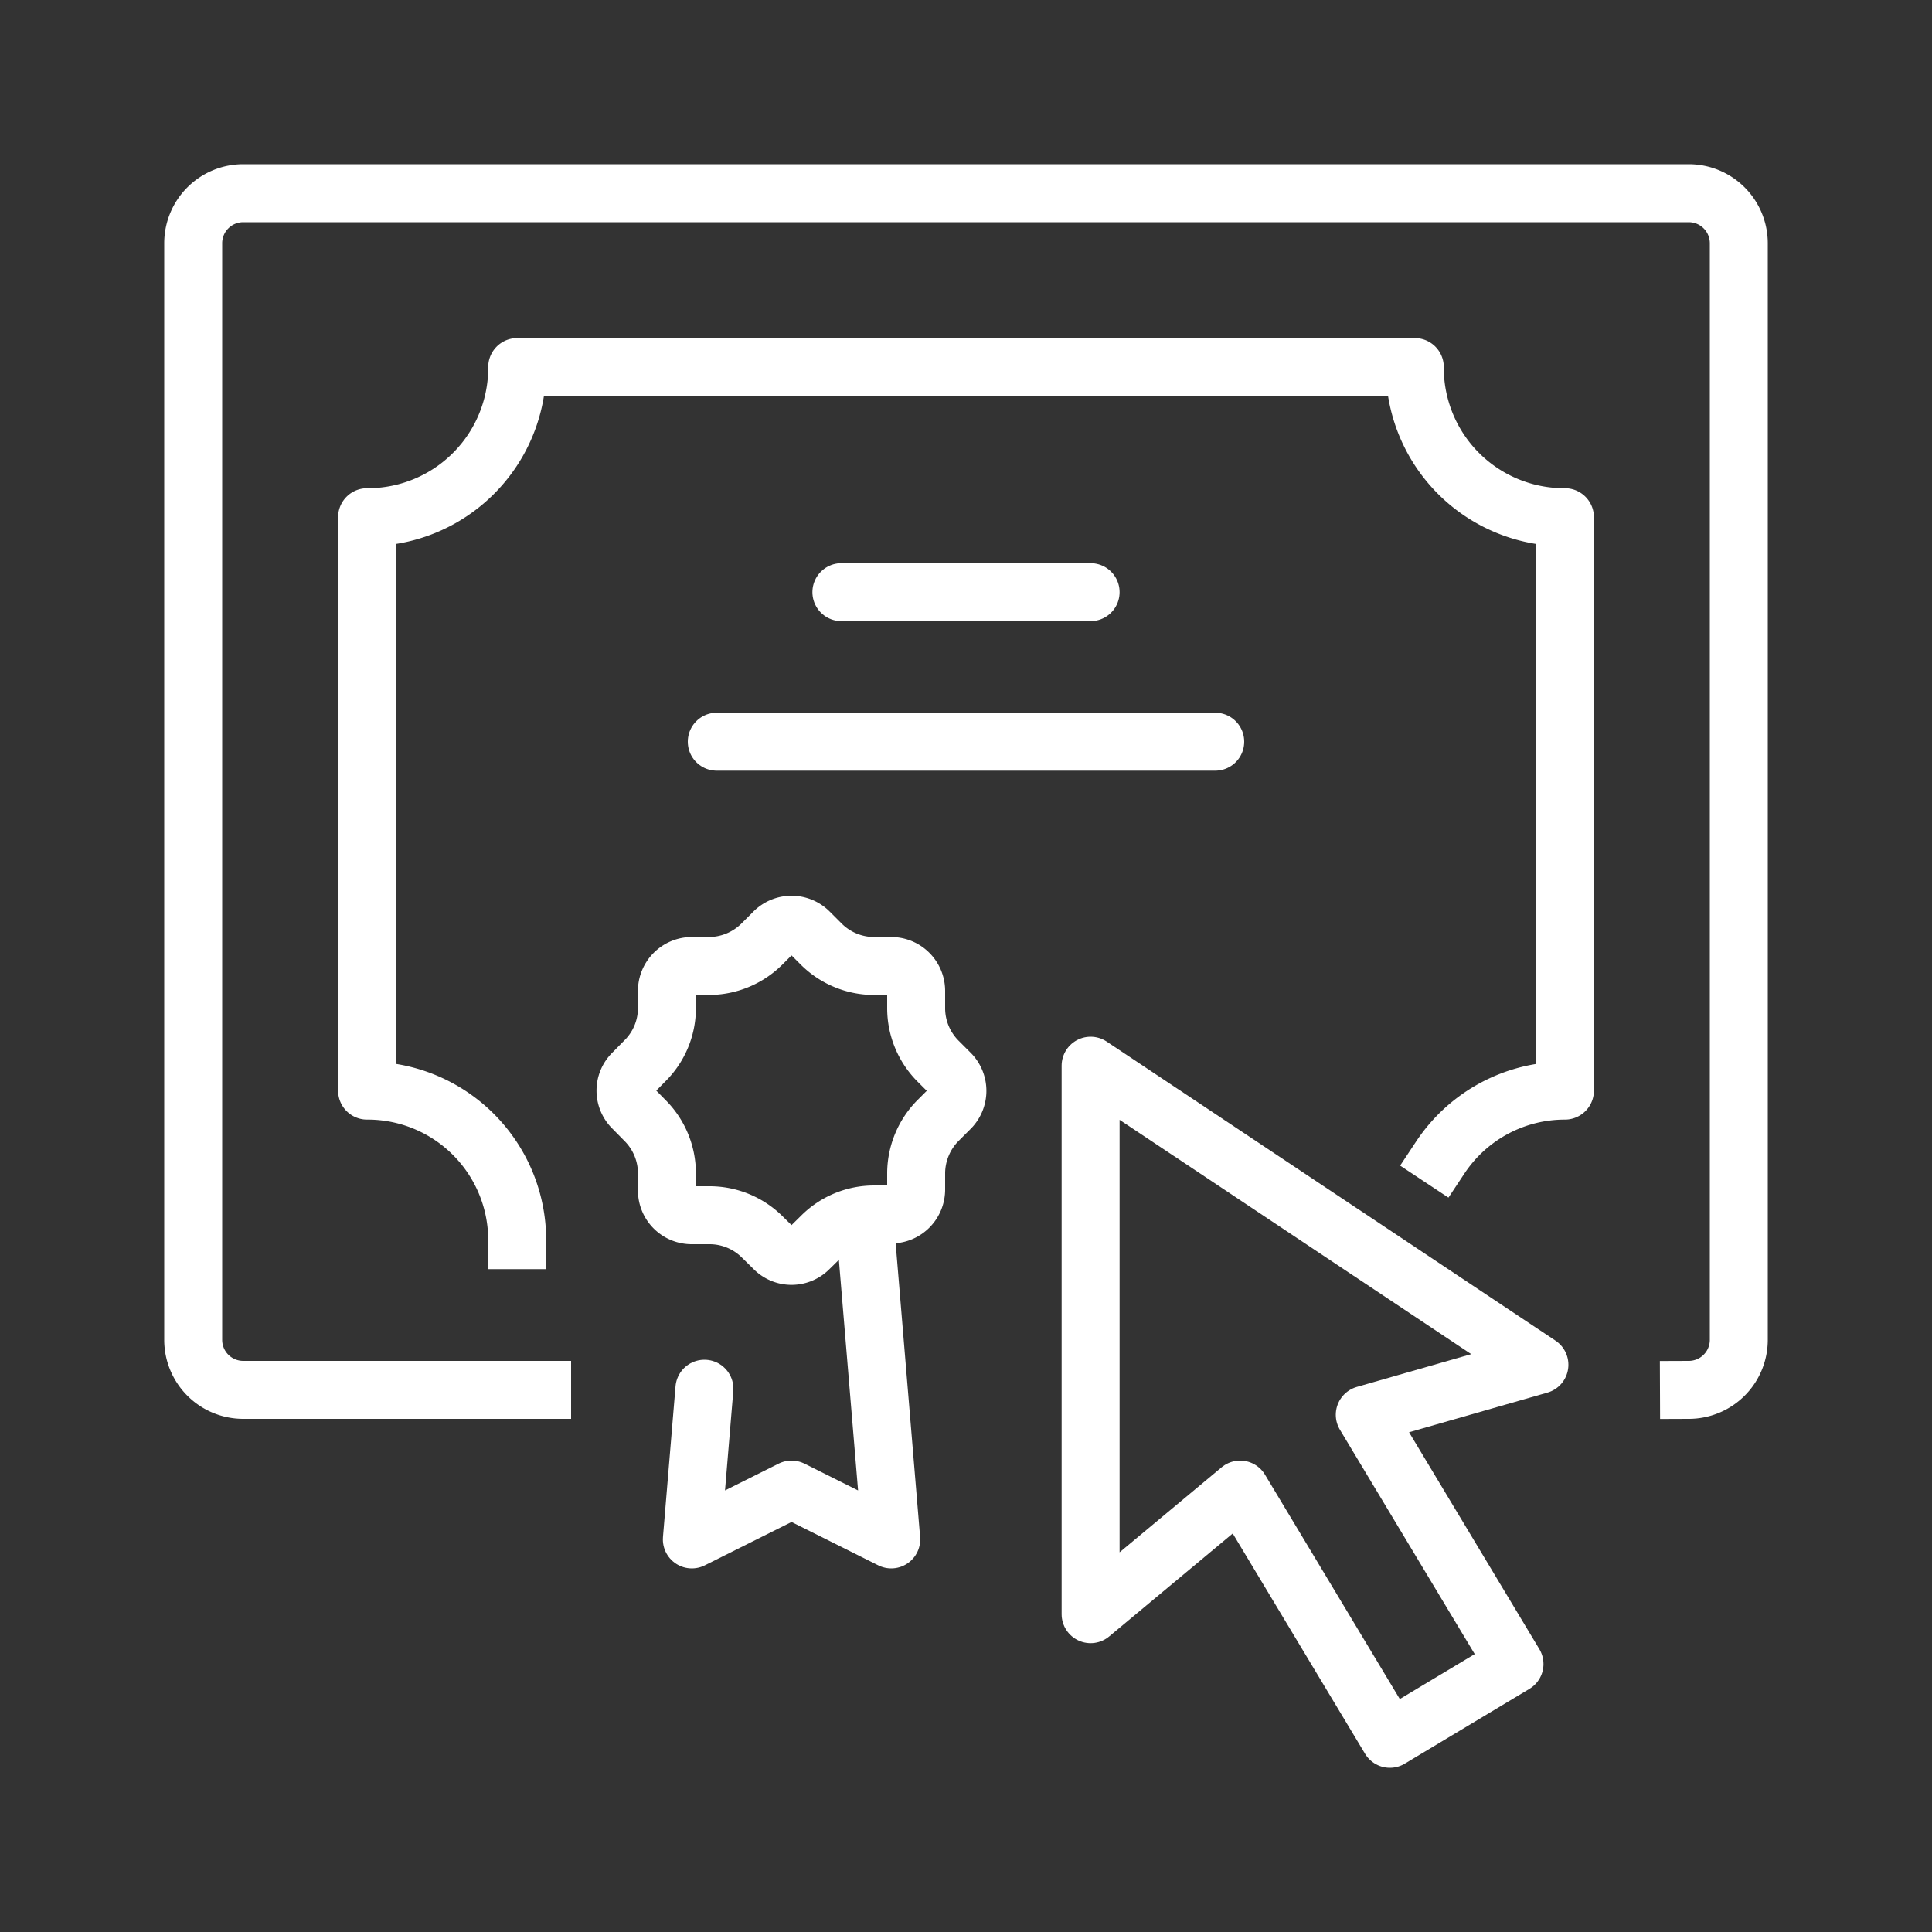
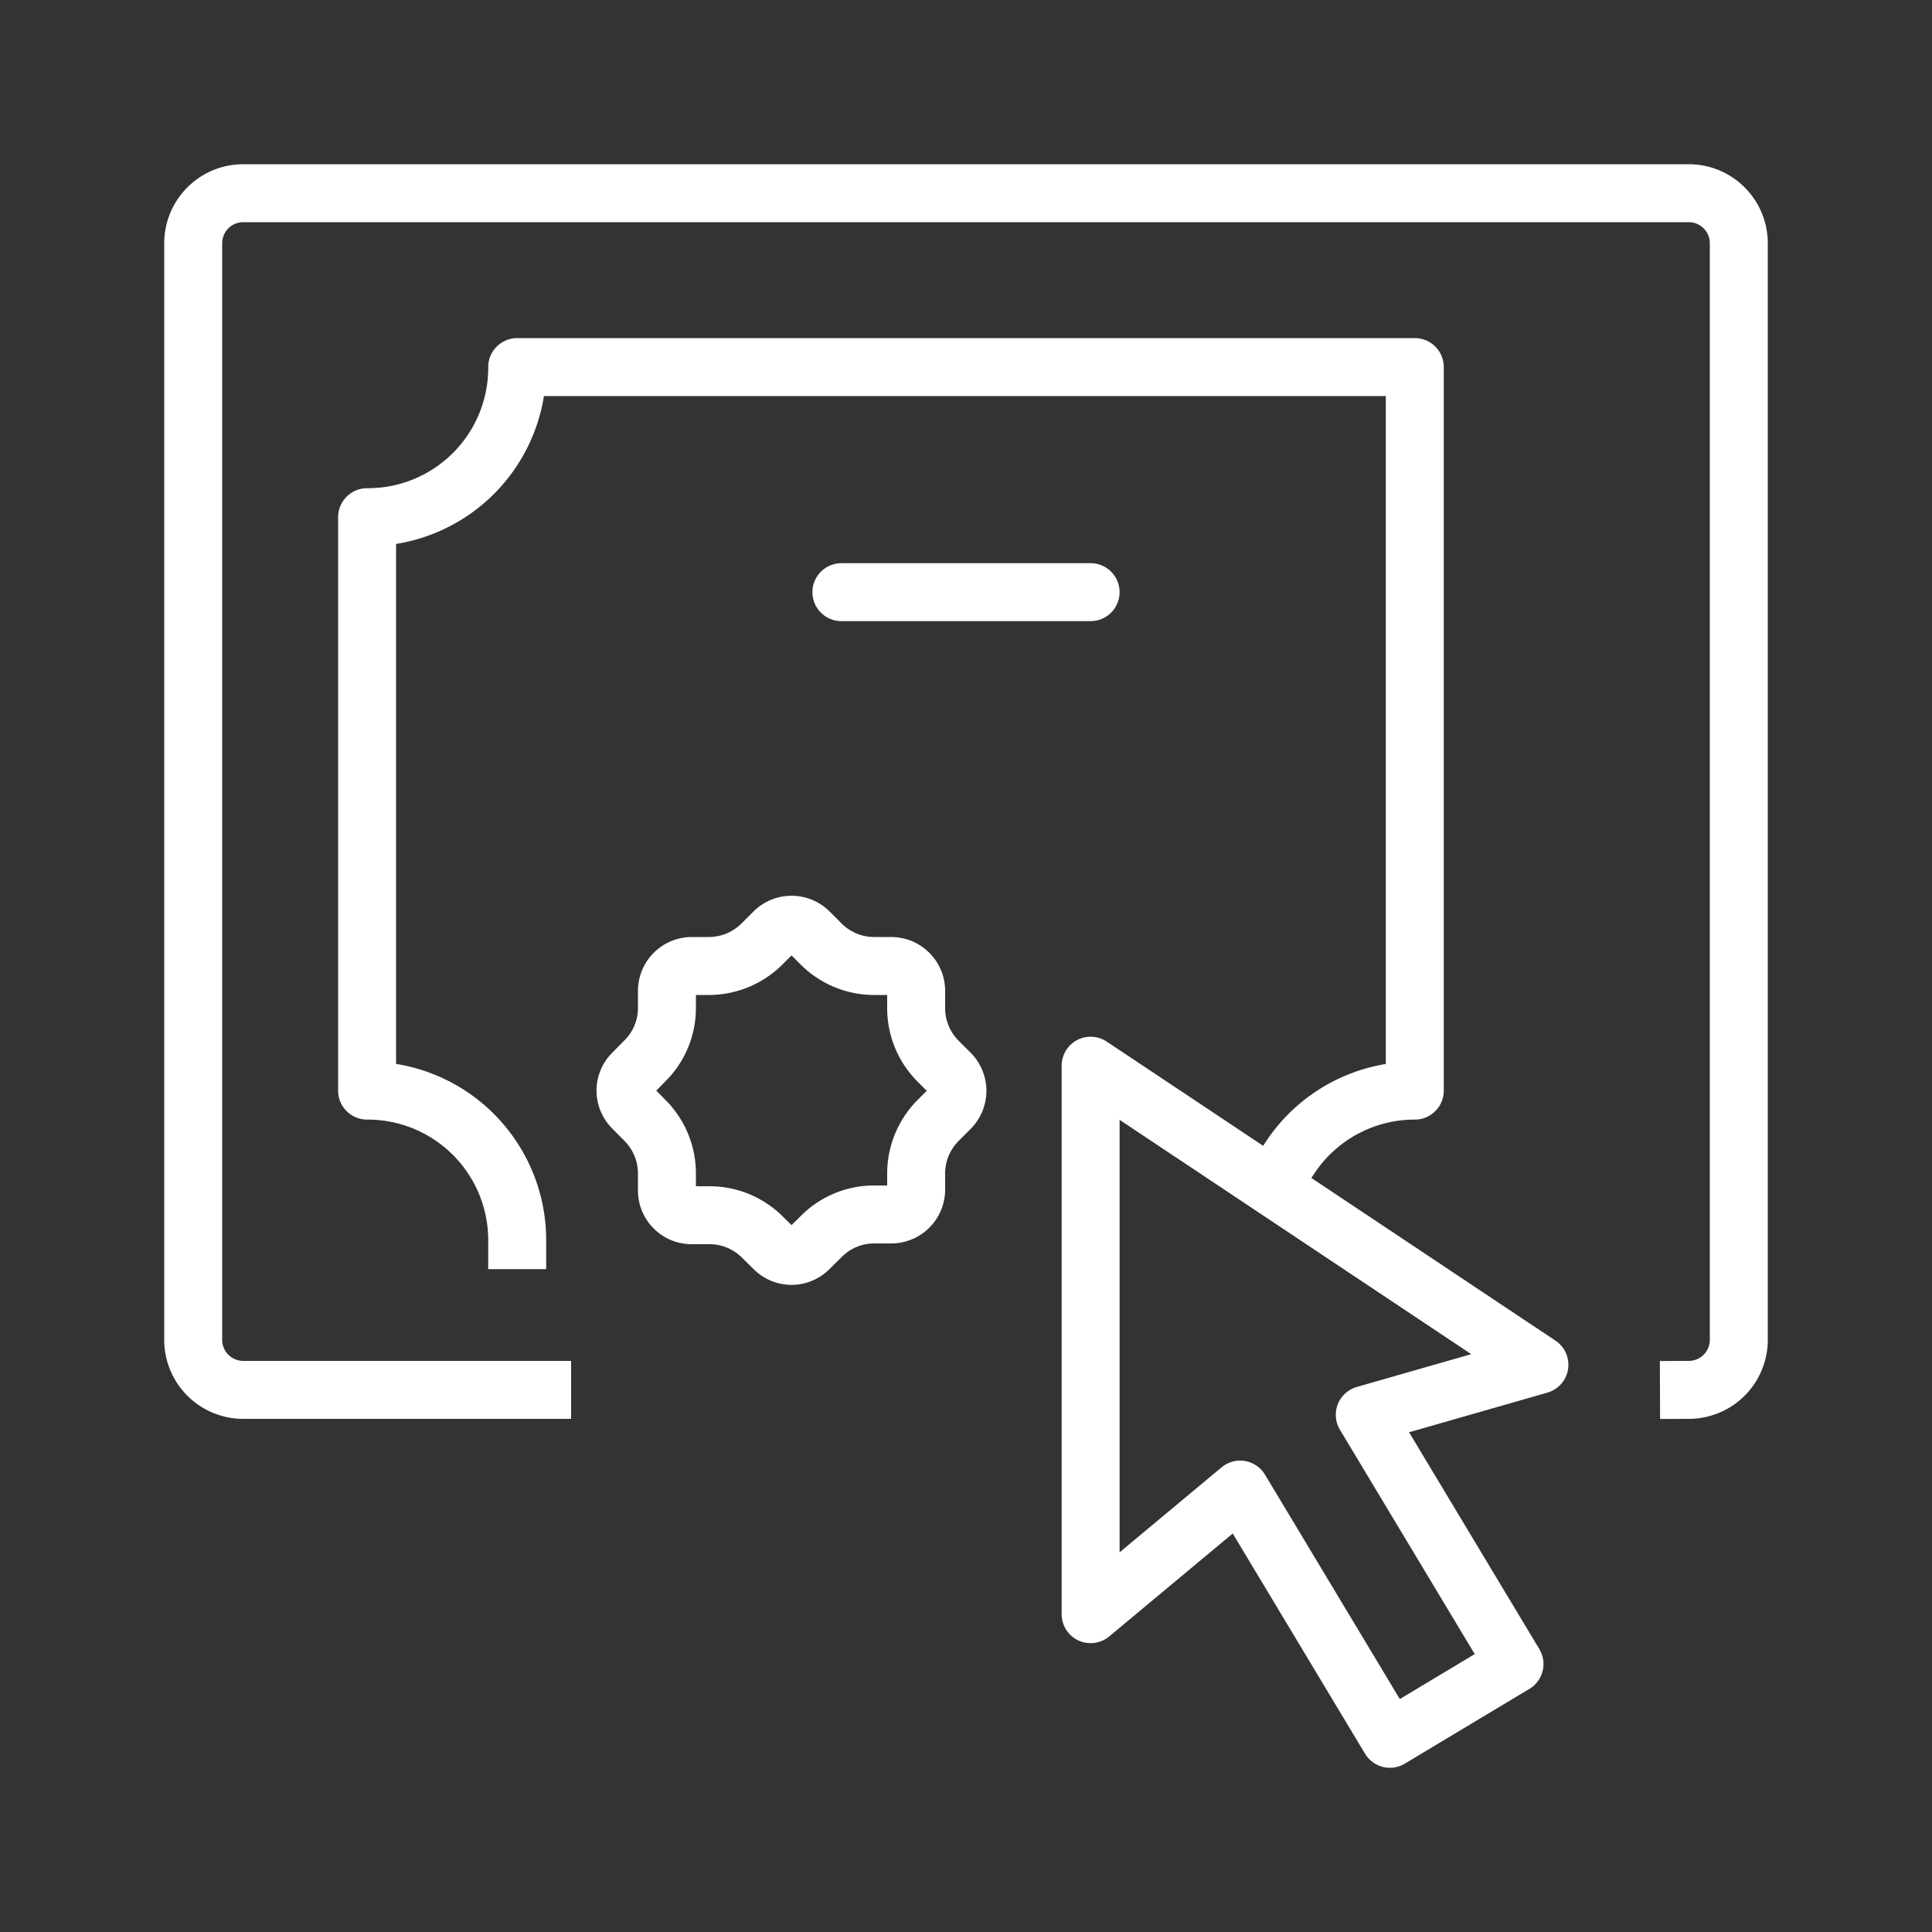
<svg xmlns="http://www.w3.org/2000/svg" viewBox="0 0 100 100">
  <rect x="0" y="0" width="100" height="100" fill="#333333" stroke="none" />
  <defs>
    <style>.a,.b{fill:none;stroke:#ffffff;stroke-linejoin:round;stroke-width:3px;}.a{stroke-linecap:square;}.b{stroke-linecap:round;}</style>
  </defs>
  <title>mtm-icons</title>
  <path class="a" d="M87.42,71.94A2.59,2.59,0,0,0,90,69.35V12.58A2.59,2.59,0,0,0,87.42,10H12.58A2.59,2.59,0,0,0,10,12.58V69.35a2.59,2.59,0,0,0,2.58,2.59H28.06" />
  <line class="b" x1="43.55" y1="30.65" x2="56.45" y2="30.65" />
-   <line class="b" x1="37.1" y1="38.39" x2="62.9" y2="38.39" />
-   <polyline class="b" points="44.84 64.19 46.13 79.68 40.97 77.1 35.81 79.68 36.46 71.88" />
  <path class="b" d="M47.42,52.18v-.89A1.29,1.29,0,0,0,46.13,50h-.89a3.88,3.88,0,0,1-2.73-1.13l-.63-.63a1.29,1.29,0,0,0-1.82,0l-.63.63A3.9,3.9,0,0,1,36.69,50h-.88a1.29,1.29,0,0,0-1.29,1.29v.89a3.84,3.84,0,0,1-1.14,2.73l-.62.63a1.27,1.27,0,0,0,0,1.82l.62.63a3.87,3.87,0,0,1,1.14,2.74v.88a1.28,1.28,0,0,0,1.29,1.29h.88A3.87,3.87,0,0,1,39.43,64l.63.62a1.27,1.27,0,0,0,1.82,0l.63-.62a3.84,3.84,0,0,1,2.73-1.14h.89a1.29,1.29,0,0,0,1.29-1.29v-.88A3.9,3.9,0,0,1,48.55,58l.63-.63a1.29,1.29,0,0,0,0-1.82l-.63-.63A3.88,3.88,0,0,1,47.42,52.18Z" />
-   <path class="a" d="M26.77,64.19A7.74,7.74,0,0,0,19,56.45V26.77A7.73,7.73,0,0,0,26.77,19H73.23A7.73,7.73,0,0,0,81,26.77V56.45a7.73,7.73,0,0,0-6.45,3.46" />
+   <path class="a" d="M26.77,64.19A7.74,7.74,0,0,0,19,56.45V26.77A7.73,7.73,0,0,0,26.77,19H73.23V56.45a7.73,7.73,0,0,0-6.45,3.46" />
  <polygon class="b" points="56.45 55.16 56.45 83.55 64.19 77.1 71.94 90 78.39 86.13 70.64 73.23 79.68 70.64 56.45 55.16" />
</svg>